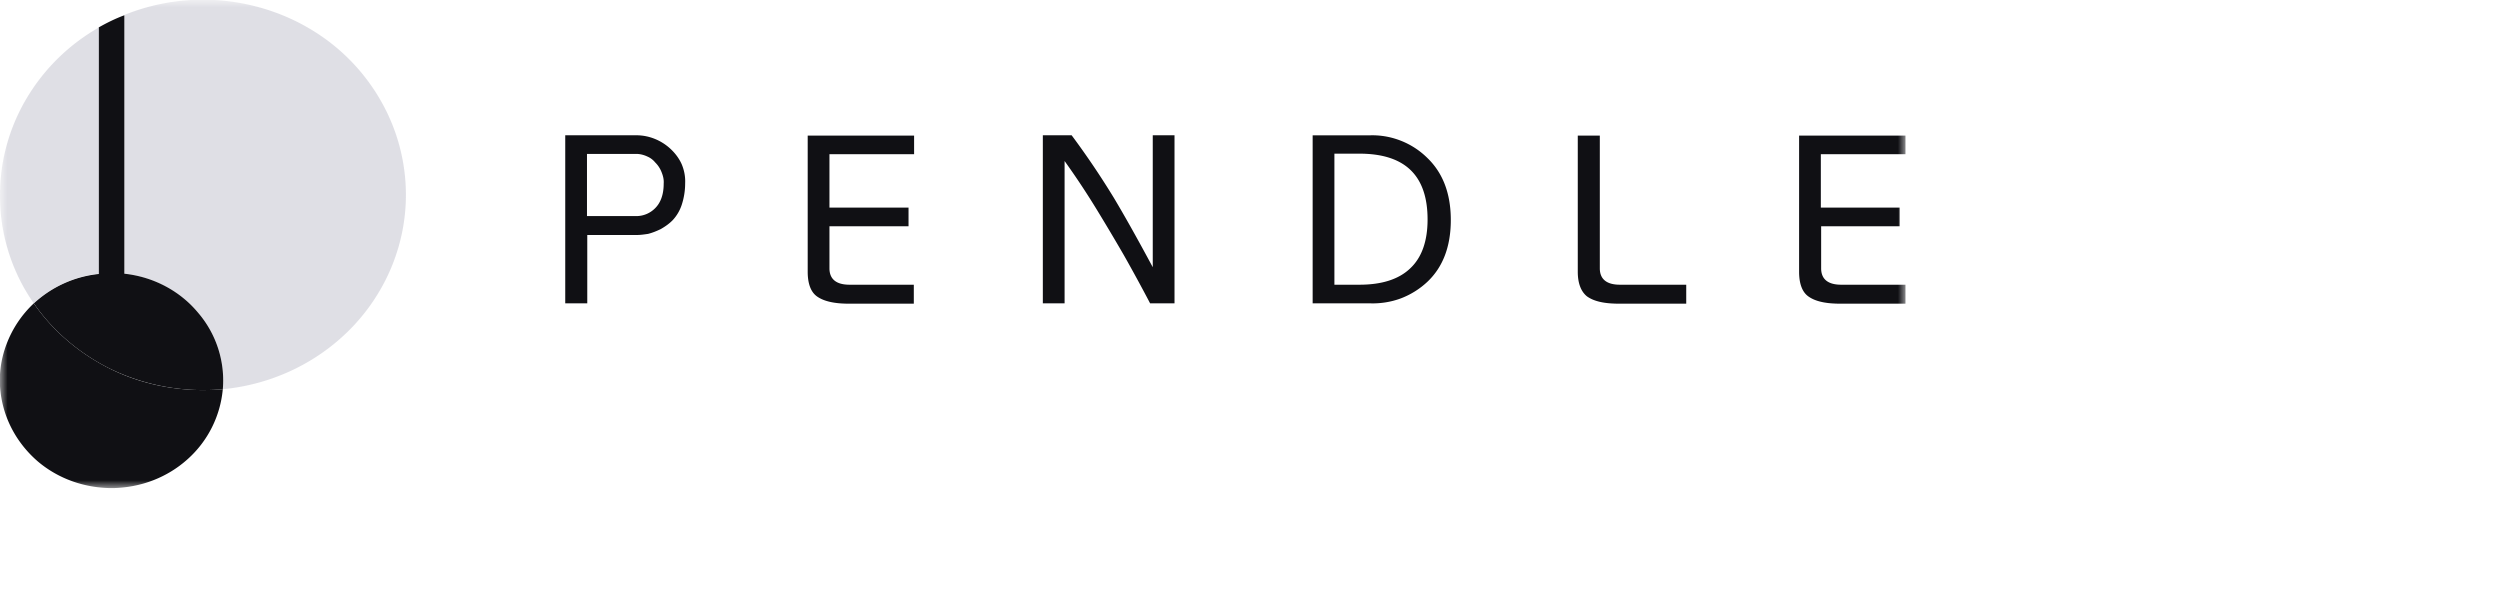
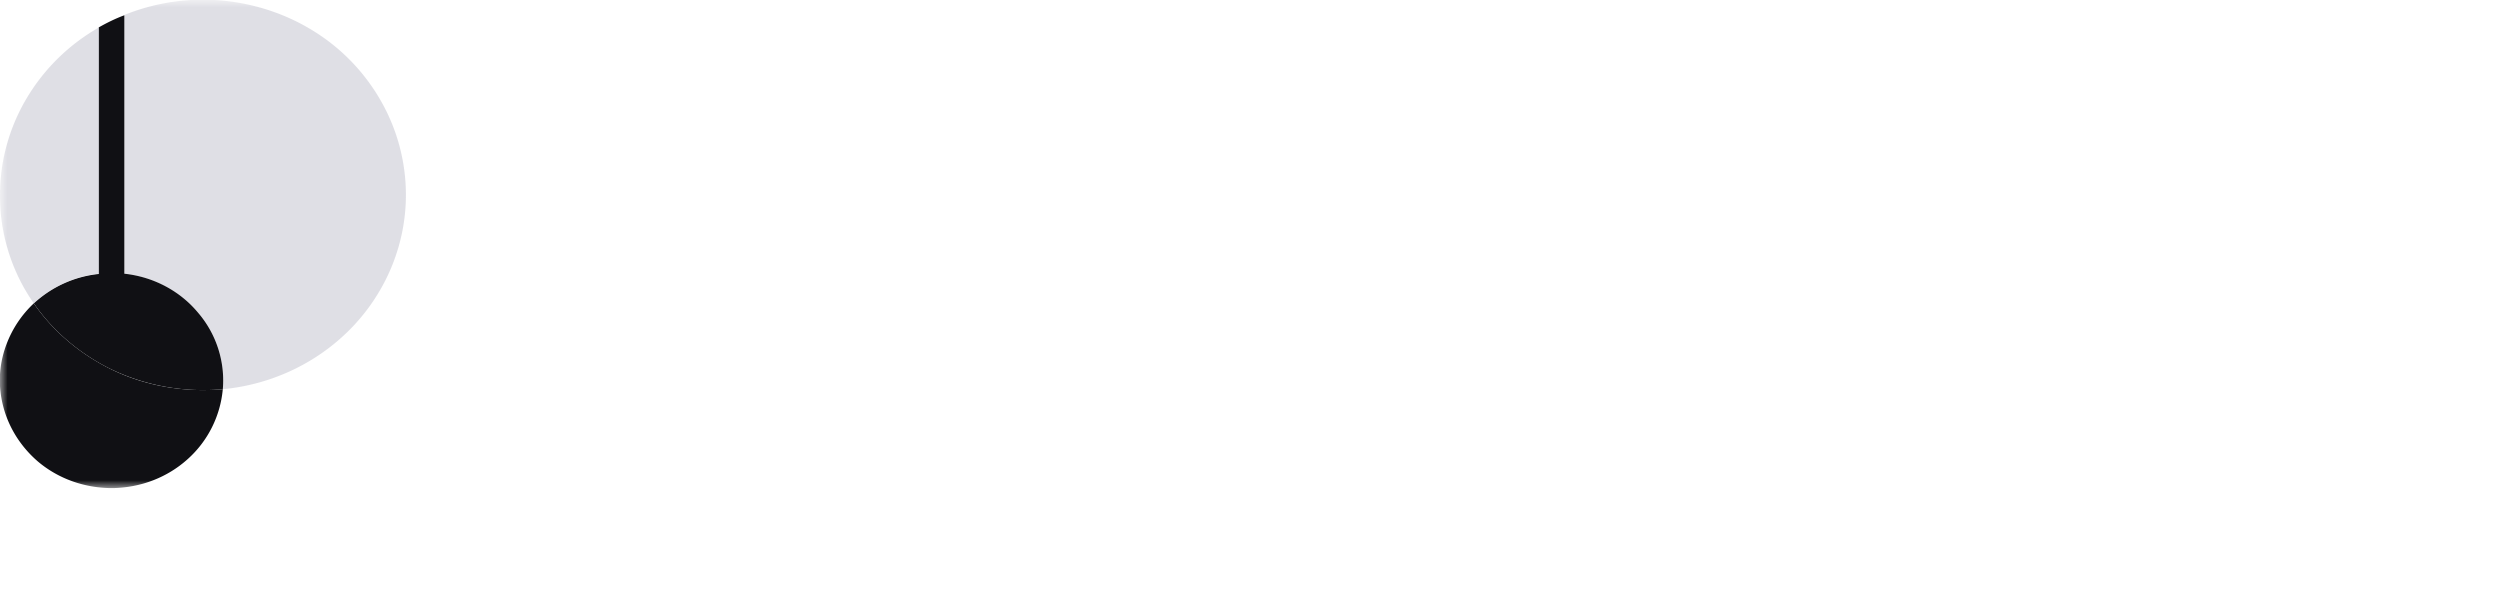
<svg xmlns="http://www.w3.org/2000/svg" width="164" height="40" fill="none">
  <mask id="a" width="125" height="32" x="0" y="0" maskUnits="userSpaceOnUse" style="mask-type:luminance">
    <path fill="#fff" d="M125 0H0v32h125V0Z" />
  </mask>
  <g mask="url(#a)">
    <path fill="#C1C0CC" d="M26.628 12.785c0 3.169-1.234 6.245-3.45 8.598-2.218 2.353-5.265 3.835-8.562 4.15a6.825 6.825 0 0 0-1.639-5.04 7.51 7.51 0 0 0-4.82-2.538V.982a13.778 13.778 0 0 1 6.42-.945c2.18.204 4.281.908 6.113 2.075a12.87 12.87 0 0 1 4.357 4.614 12.435 12.435 0 0 1 1.581 6.06Z" opacity=".5" />
    <path fill="#101014" d="M.04 25.756c-.136-1.075 0-2.15.385-3.169A7.093 7.093 0 0 1 2.218 19.9c1.215 1.76 2.873 3.187 4.801 4.188 1.928 1 4.107 1.5 6.286 1.5.443 0 .867-.018 1.31-.055a7.003 7.003 0 0 1-2.294 4.577c-1.33 1.204-3.065 1.872-4.897 1.909-1.813.018-3.586-.593-4.955-1.76C1.119 29.09.25 27.496.039 25.755Z" />
    <path fill="#101014" d="M8.157 1v16.955c1.89.204 3.625 1.112 4.82 2.539a6.824 6.824 0 0 1 1.64 5.04 15.16 15.16 0 0 1-1.312.055c-2.198 0-4.357-.519-6.285-1.5-1.928-1.001-3.587-2.428-4.801-4.188a7.408 7.408 0 0 1 4.26-1.927V1.797c.521-.296 1.08-.574 1.678-.796Z" />
    <path fill="#C1C0CC" d="M0 12.785c0-2.223.598-4.391 1.736-6.318a12.969 12.969 0 0 1 4.762-4.67v16.158a7.423 7.423 0 0 0-4.28 1.945A12.279 12.279 0 0 1 0 12.785Z" opacity=".5" />
-     <path fill="#101014" d="M41.764 15.416h-3.239V19.9H37.08V8.875h4.743c.79.019 1.543.334 2.121.853.328.296.598.648.772 1.037.173.408.25.834.23 1.26 0 .482-.076.964-.23 1.427a2.716 2.716 0 0 1-.579.982c-.231.241-.501.426-.79.593-.27.13-.54.241-.83.315-.25.037-.5.074-.752.074Zm-3.239-1.241h3.259a1.734 1.734 0 0 0 1.176-.5c.366-.353.578-.89.578-1.631.02-.26-.038-.5-.135-.741a1.82 1.82 0 0 0-.424-.649 1.352 1.352 0 0 0-.52-.389 1.783 1.783 0 0 0-.637-.167h-3.316v4.077h.02ZM54.412 14.823v2.78c0 .704.444 1.074 1.311 1.074h4.223v1.242h-4.454c-.868-.019-1.504-.185-1.909-.482-.405-.296-.598-.852-.598-1.612V8.894h6.98v1.223h-5.553v3.502H59.6v1.223h-5.187v-.019ZM75.621 17.529V8.875h1.427V19.9h-1.6a114.367 114.367 0 0 0-1.716-3.15 141.397 141.397 0 0 0-1.716-2.89 52.424 52.424 0 0 0-2.179-3.298V19.9H68.41V8.875h1.89a53.87 53.87 0 0 1 2.776 4.114c.752 1.26 1.6 2.78 2.545 4.54ZM89.909 19.9H86.11V8.876h3.799a5.09 5.09 0 0 1 2.024.37 5.12 5.12 0 0 1 1.697 1.112c1.022.982 1.543 2.335 1.543 4.076 0 1.742-.521 3.095-1.543 4.058a5.304 5.304 0 0 1-1.716 1.075c-.636.24-1.33.352-2.005.333Zm-2.372-1.223h1.64c1.464 0 2.583-.352 3.335-1.074.752-.704 1.137-1.779 1.137-3.206 0-2.89-1.484-4.317-4.473-4.317h-1.639v8.597ZM104.948 8.875v8.728c0 .704.444 1.074 1.311 1.074h4.358v1.242h-4.608c-.887-.019-1.504-.185-1.909-.482-.386-.315-.598-.852-.598-1.612V8.894h1.446v-.019ZM119.467 14.823v2.78c0 .704.443 1.074 1.311 1.074H125v1.242h-4.473c-.887-.019-1.504-.185-1.909-.482-.405-.296-.597-.852-.597-1.612V8.894H125v1.223h-5.553v3.502h5.168v1.223h-5.148v-.019Z" />
  </g>
</svg>